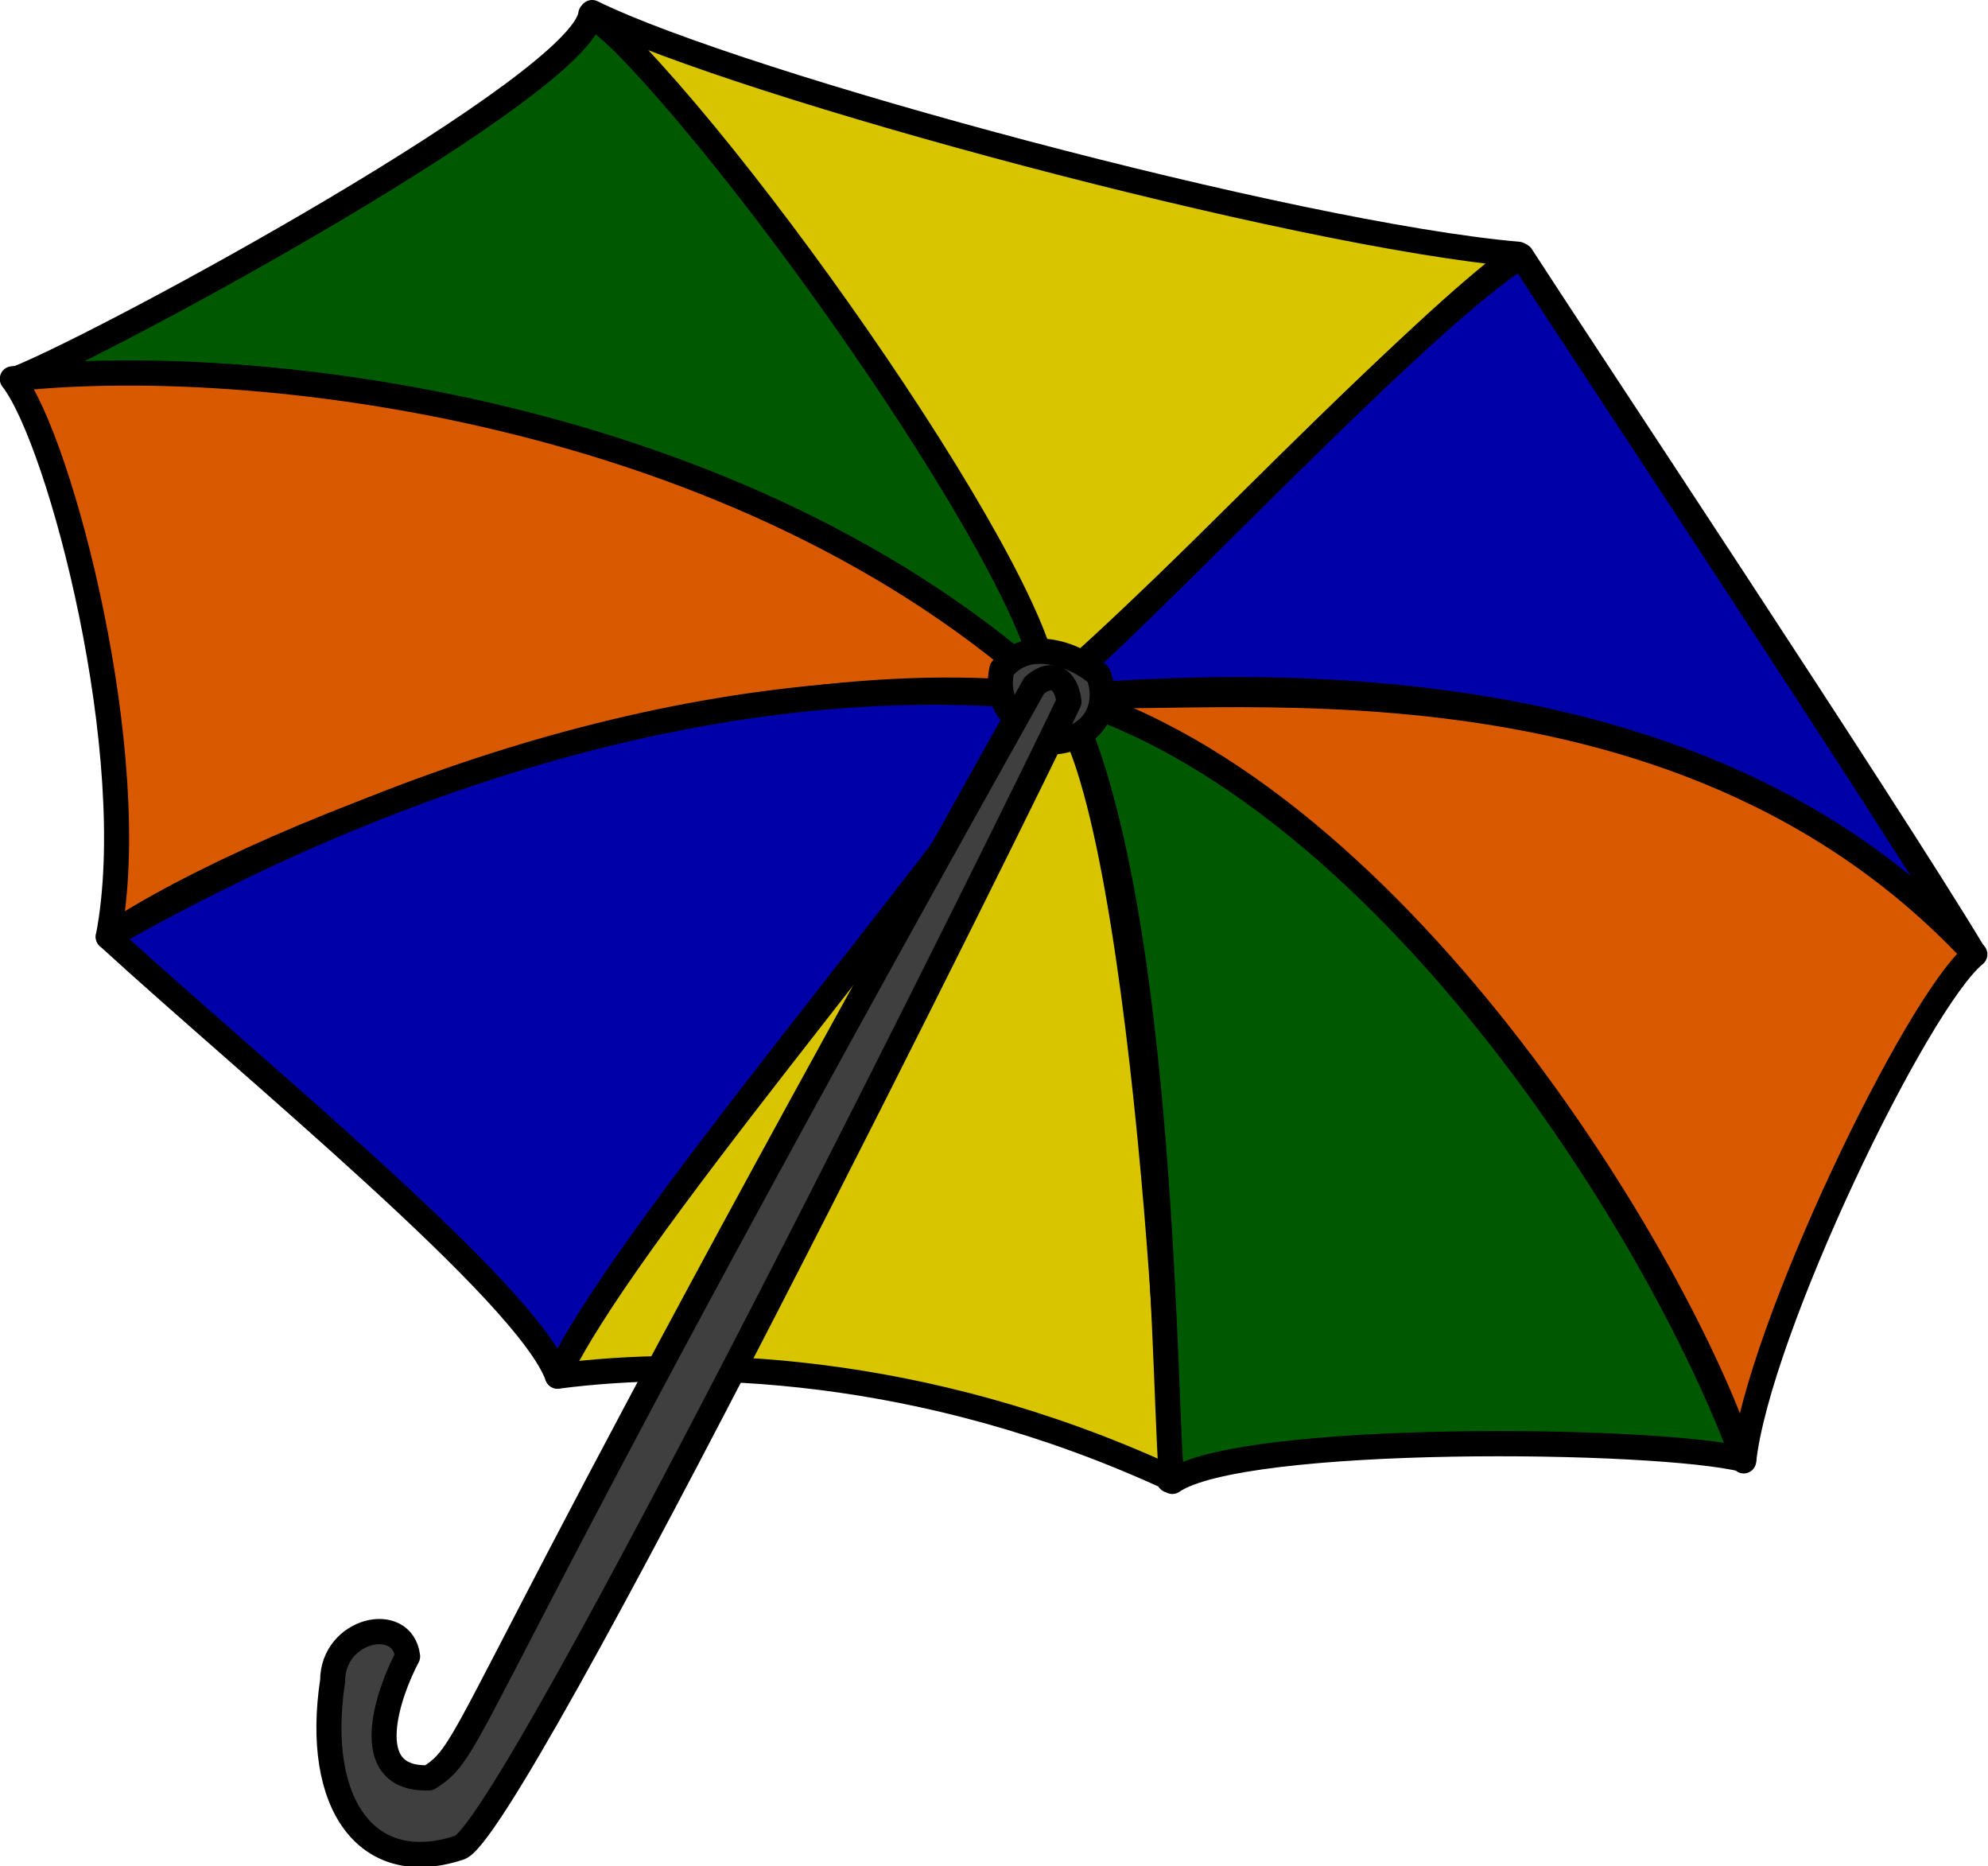
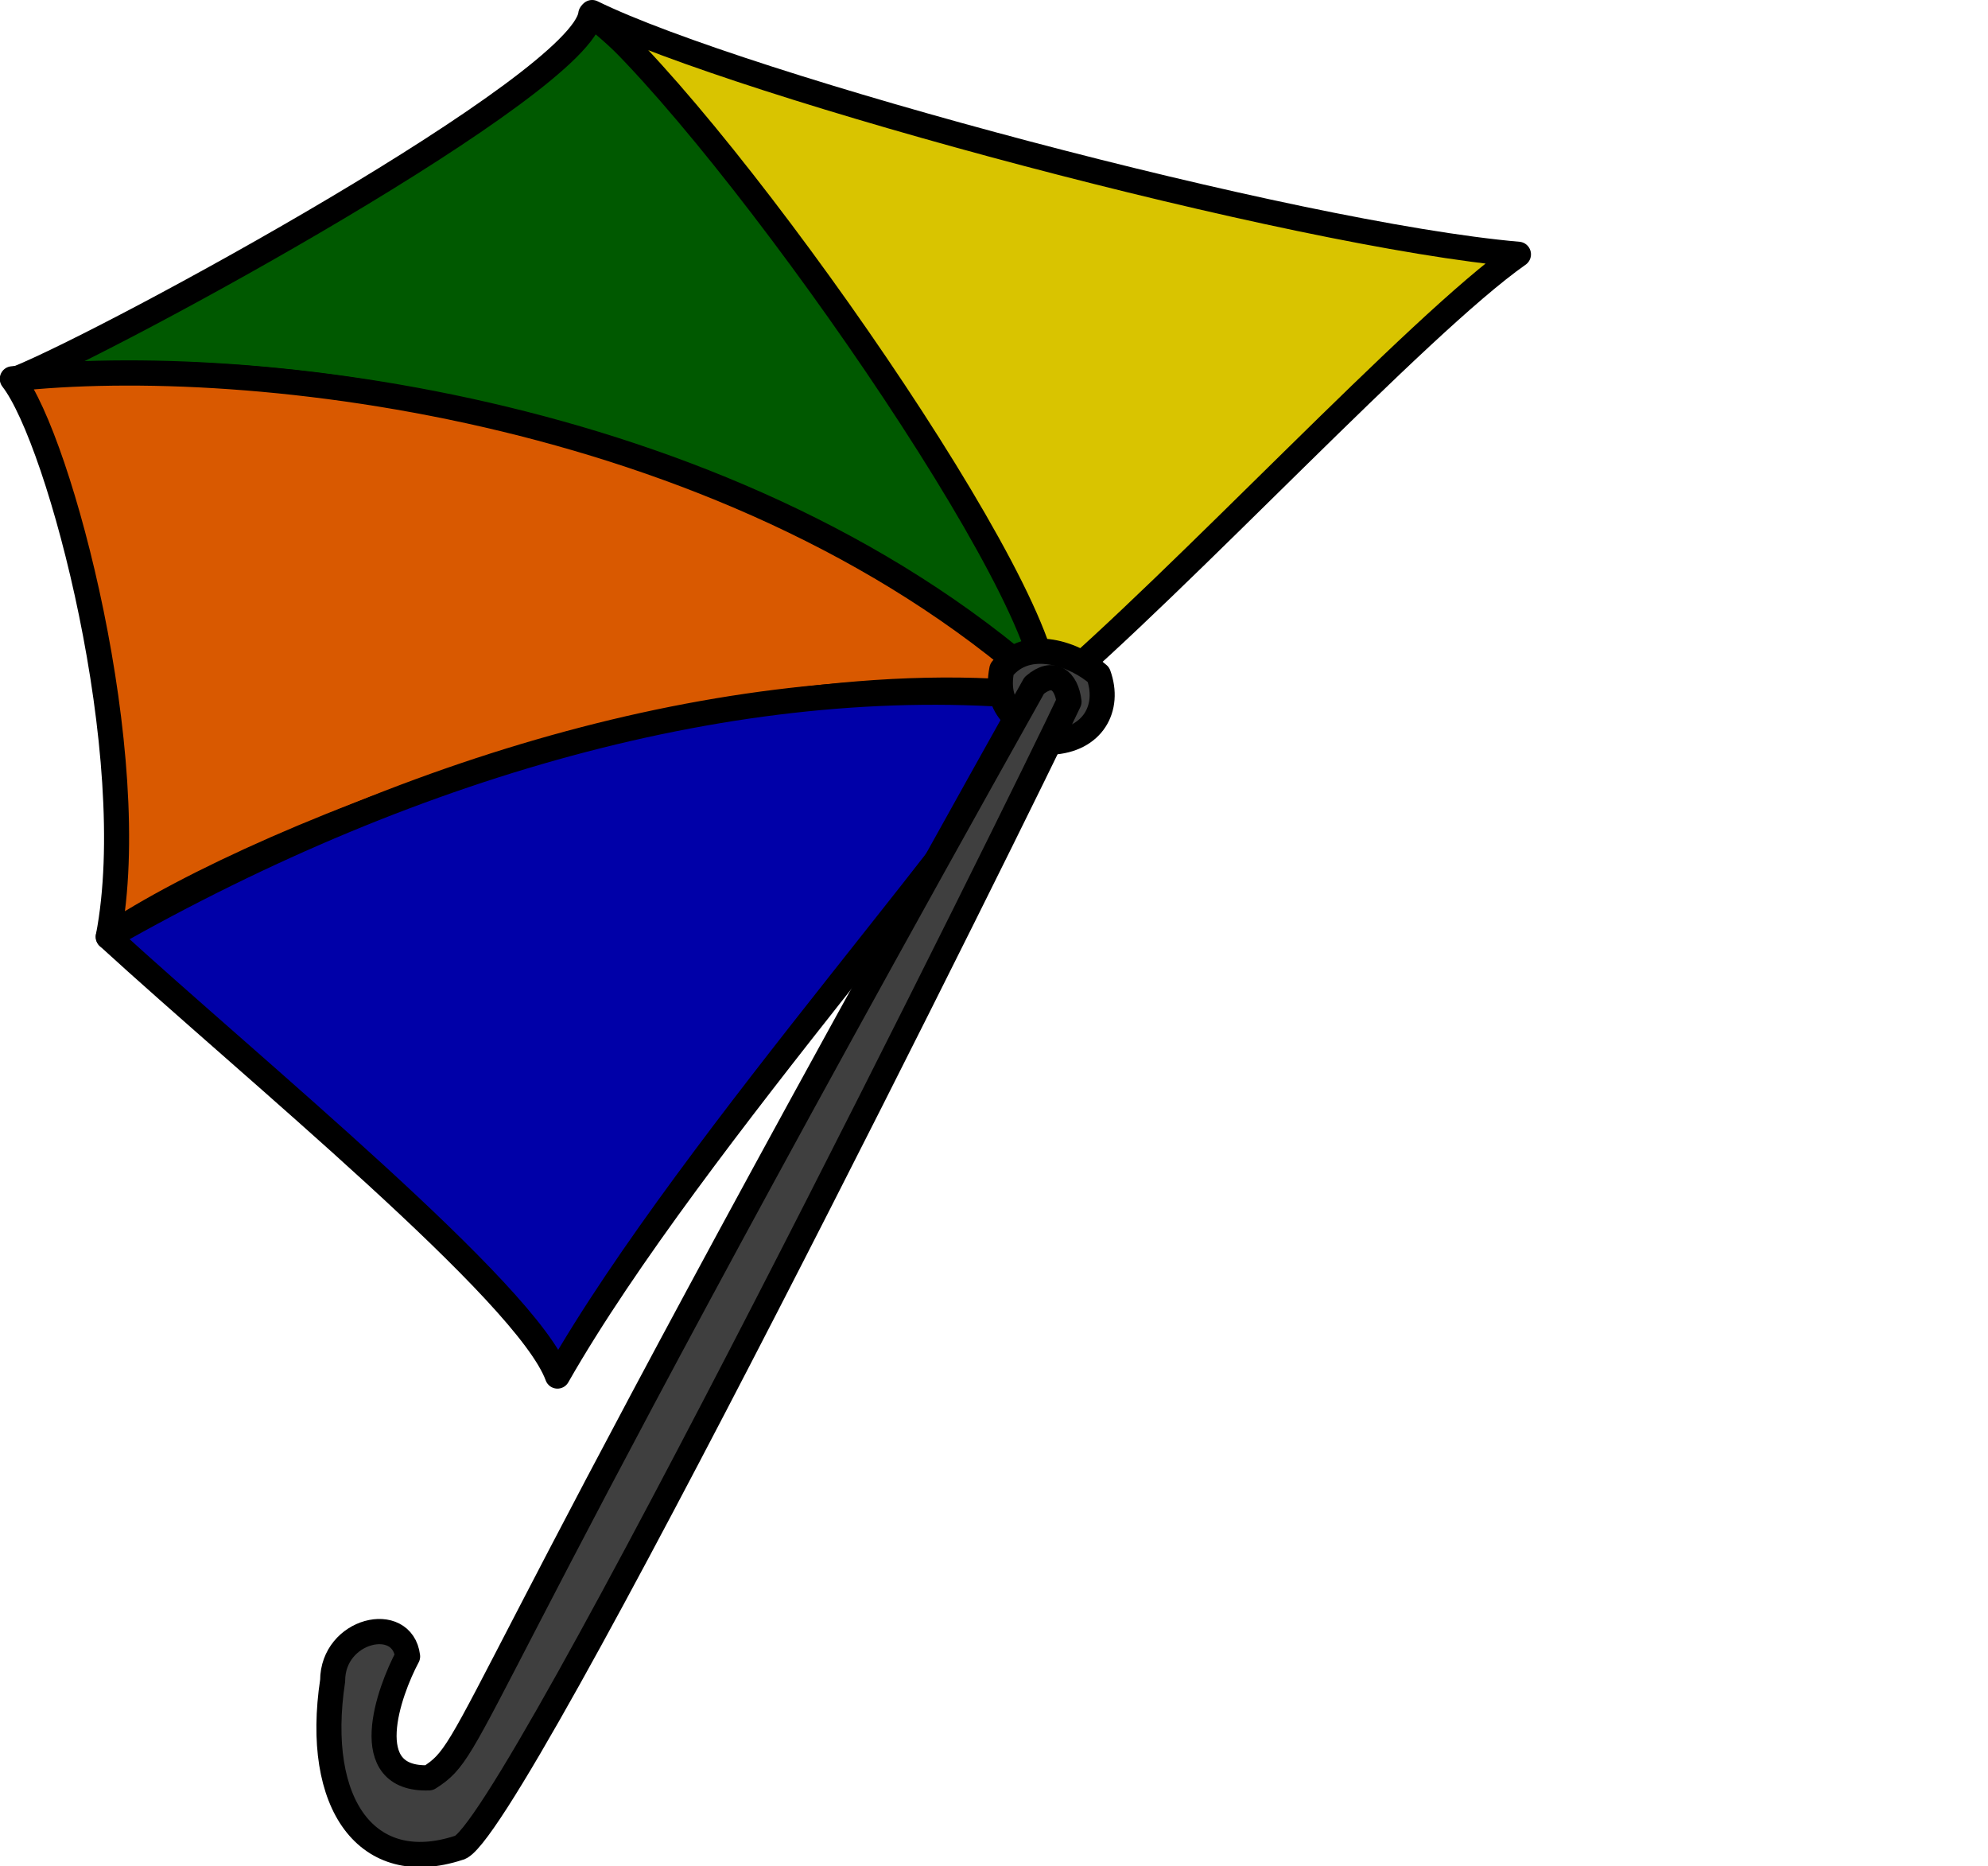
<svg xmlns="http://www.w3.org/2000/svg" xmlns:ns1="http://www.inkscape.org/namespaces/inkscape" xmlns:ns2="http://sodipodi.sourceforge.net/DTD/sodipodi-0.dtd" height="375.399" id="svg1" ns1:version="0.48.4 r9939" ns2:docname="umbrella.svg" ns2:version="0.32" width="399.973" version="1.1">
  <defs id="defs3" />
  <ns2:namedview bordercolor="#666666" borderopacity="1.0" id="base" ns1:cx="93.876265" ns1:cy="42.663478" ns1:pageopacity="0.0" ns1:pageshadow="2" ns1:window-height="752" ns1:window-width="923" ns1:window-x="149" ns1:window-y="41" ns1:zoom="4" pagecolor="#ffffff" showgrid="false" fit-margin-top="0" fit-margin-left="0" fit-margin-right="0" fit-margin-bottom="0" ns1:window-maximized="0" ns1:current-layer="svg1" />
  <g id="g835" style="stroke:#000000;stroke-width:5.847;stroke-linejoin:round;stroke-opacity:1;stroke-dasharray:none" transform="matrix(0.862,0,0,0.868,-204.605,-10.762)">
    <path d="M 241.249,100.198 C 264,91.057 373.212,31.975 375.248,15.688 414.947,46.226 484.859,157.537 483.841,175.86 461.446,148.376 360.346,90.018 241.249,100.198 z" id="path839" ns2:nodetypes="cccc" style="fill:#005900;fill-opacity:1;fill-rule:evenodd;stroke:#000000;stroke-width:5.847;stroke-linecap:butt;stroke-linejoin:round;stroke-opacity:1;stroke-dasharray:none" ns1:connector-curvature="0" />
    <path d="m 262.625,229.474 c 36.645,-24.43 143.498,-65.578 221.226,-55.629 -73.291,-67.183 -188.652,-79.755 -243.62,-73.648 11.197,14.251 30.538,87.542 22.394,129.277 z" id="path840" ns2:nodetypes="cccc" style="fill:#d95900;fill-opacity:1;fill-rule:evenodd;stroke:#000000;stroke-width:5.847;stroke-linecap:butt;stroke-linejoin:round;stroke-opacity:1;stroke-dasharray:none" ns1:connector-curvature="0" />
    <path d="M 375.562,15.321 C 410.365,32.32 539.232,66.792 591.773,71.339 568.36,87.626 513.035,147.022 481.48,173.488 484.533,152.112 408.168,43.487 375.562,15.321 z" id="path841" ns2:nodetypes="cccc" style="fill:#d9c400;fill-opacity:1;fill-rule:evenodd;stroke:#000000;stroke-width:5.847;stroke-linecap:butt;stroke-linejoin:round;stroke-opacity:1;stroke-dasharray:none" ns1:connector-curvature="0" />
-     <path d="M 479.444,174.506 C 488.605,172.47 564.95,89 592.434,71.696 603.631,89 677.572,199.566 697.931,233.158 640.266,170.477 544.591,168.399 479.444,174.506 z" id="path842" ns2:nodetypes="cccc" style="fill:#0000a8;fill-opacity:1;fill-rule:evenodd;stroke:#000000;stroke-width:5.847;stroke-linecap:butt;stroke-linejoin:round;stroke-opacity:1;stroke-dasharray:none" ns1:connector-curvature="0" />
    <path d="M 367.472,331.267 C 399.028,276.299 472.969,196.523 482.172,174.149 412.953,167.024 335.245,188.453 262.625,229.485 c 33.592,30.538 97.721,82.442 104.847,101.782 z" id="path843" ns2:nodetypes="cccc" style="fill:#0000a8;fill-opacity:1;fill-rule:evenodd;stroke:#000000;stroke-width:5.847;stroke-linecap:butt;stroke-linejoin:round;stroke-opacity:1;stroke-dasharray:none" ns1:connector-curvature="0" />
-     <path d="m 367.493,331.288 c 31.556,-4.072 84.701,-2.938 142.489,23.391 3.054,13.233 -5.425,-163.907 -26.802,-180.194 -31.556,45.807 -101.142,125.551 -115.687,156.803 z" id="path844" ns2:nodetypes="cccc" style="fill:#d9c400;fill-opacity:1;fill-rule:evenodd;stroke:#000000;stroke-width:5.847;stroke-linecap:butt;stroke-linejoin:round;stroke-opacity:1;stroke-dasharray:none" ns1:connector-curvature="0" />
-     <path d="m 485.551,173.488 c 74.309,22.394 138.438,122.151 158.797,177.119 -20.359,-5.09 -117.072,-6.118 -133.359,5.079 -2.036,-10.179 -1.007,-134.356 -25.438,-182.198 z" id="path845" ns2:nodetypes="cccc" style="fill:#005900;fill-opacity:1;fill-rule:evenodd;stroke:#000000;stroke-width:5.847;stroke-linecap:butt;stroke-linejoin:round;stroke-opacity:1;stroke-dasharray:none" ns1:connector-curvature="0" />
-     <path d="m 481.48,172.47 c 23.412,6.108 142.51,-18.323 216.819,61.076 -13.537,10.935 -50.634,87.217 -53.95,117.376 C 630.097,306.134 561.896,192.829 481.48,172.47 z" id="path846" ns2:nodetypes="cccc" style="fill:#d95900;fill-opacity:1;fill-rule:evenodd;stroke:#000000;stroke-width:5.847;stroke-linecap:butt;stroke-linejoin:round;stroke-opacity:1;stroke-dasharray:none" ns1:connector-curvature="0" />
    <path d="m 493.75,168.75 c -5.191,-4.62 -16.593,-8.912 -22.565,-1.221 -1.888,9.521 4.524,12.65 11.494,16.848 9.805,-0.46 13.866,-7.962 11.071,-15.627 z" id="path858" ns2:nodetypes="cccc" style="fill:#3f3f3f;fill-opacity:1;fill-rule:evenodd;stroke:#000000;stroke-width:5.847;stroke-linecap:butt;stroke-linejoin:round;stroke-opacity:1;stroke-dasharray:none" ns1:connector-curvature="0" />
    <path d="M 478.75,171.25 C 341.25,415 349.375,416.875 337.5,424.375 c -16.875,0.625 -9.375,-20 -5,-28.125 -1.25,-10 -17.5,-6.25 -17.5,5.625 -4.375,28.75 8.125,45.625 29.375,38.75 C 355.625,439.375 477.5,195 486.875,175 c -0.625,-5 -3.75,-7.5 -8.125,-3.75 z" id="path847" ns2:nodetypes="ccccccc" style="fill:#3f3f3f;fill-opacity:1;fill-rule:evenodd;stroke:#000000;stroke-width:5.847;stroke-linecap:butt;stroke-linejoin:round;stroke-opacity:1;stroke-dasharray:none" ns1:connector-curvature="0" />
  </g>
</svg>